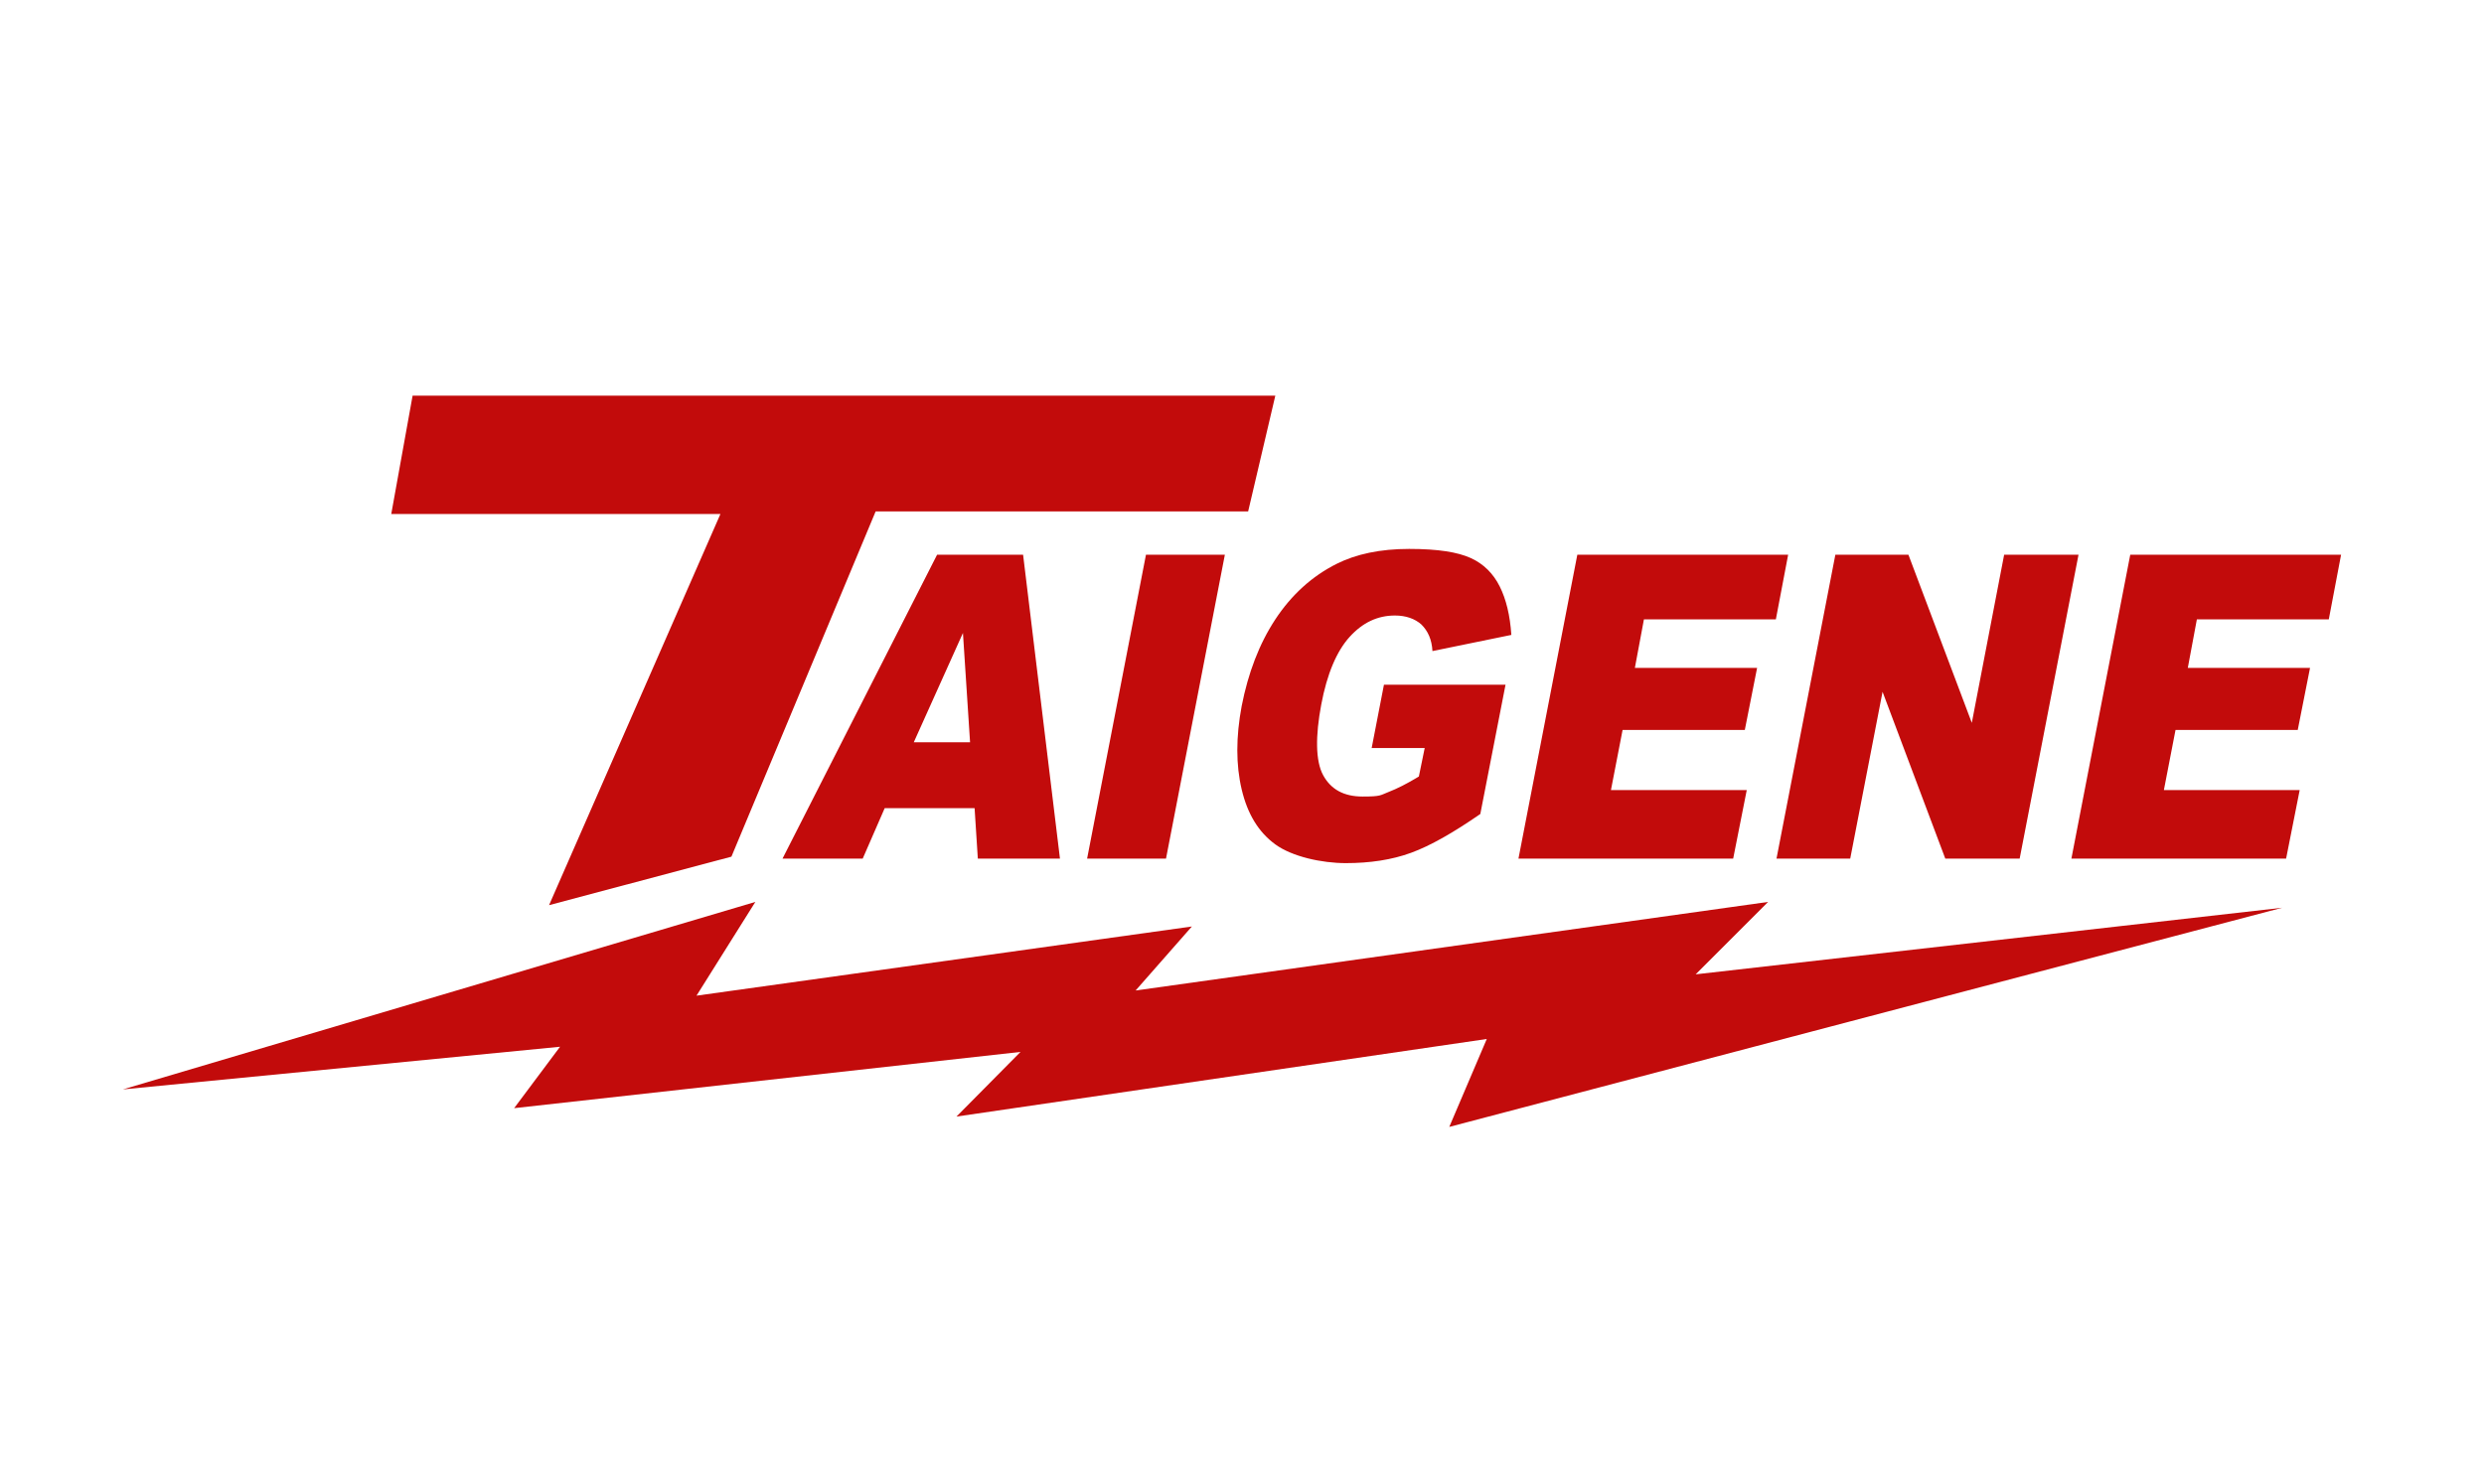
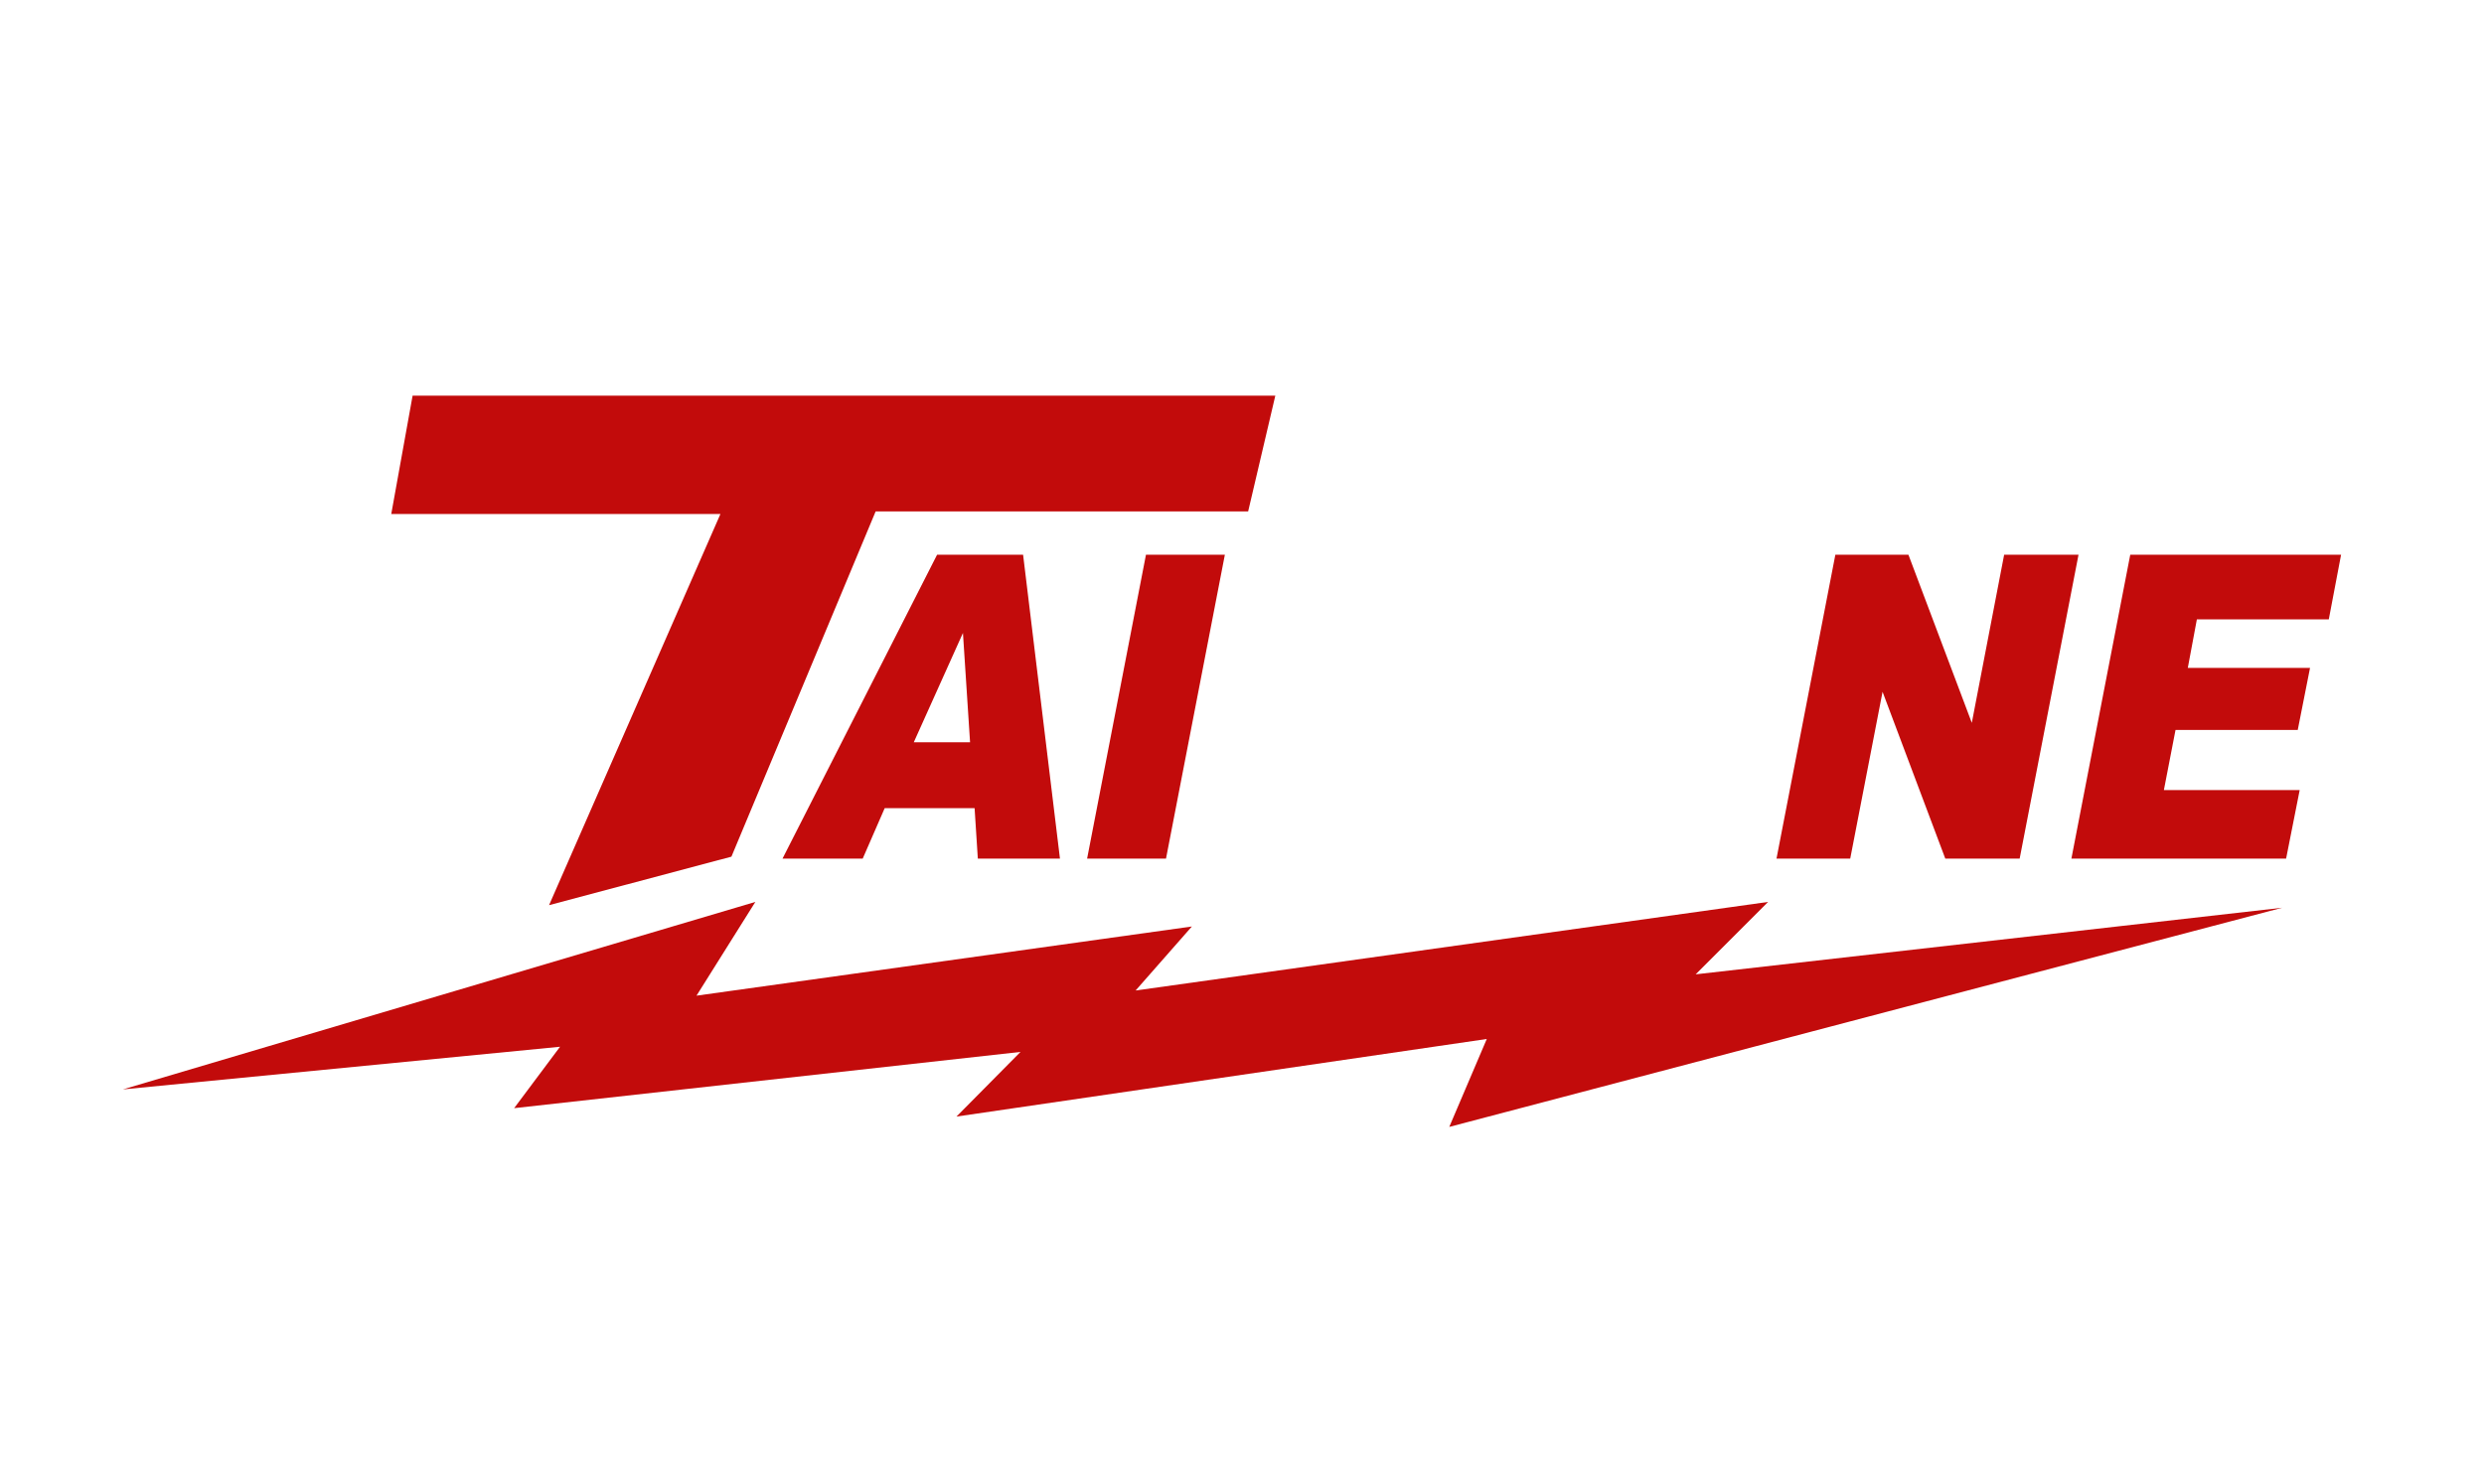
<svg xmlns="http://www.w3.org/2000/svg" width="135.5mm" height="81mm" version="1.1" viewBox="0 0 384.1 229.6">
  <defs>
    <style>
      .cls-1 {
        fill: #c20b0b;
      }
    </style>
  </defs>
  <g>
    <g id="Vrstva_1">
      <polygon class="cls-1" points="19 168.5 116.8 139.5 107.7 154 184.3 143.3 175.6 153.2 273.4 139.5 262.2 150.7 352.9 140.4 224.1 174.3 229.9 160.7 147.9 172.7 157.8 162.7 79.5 171.4 86.6 161.9 19 168.5" />
      <g>
        <polygon class="cls-1" points="63.8 61.2 197.2 61.2 193 79.1 135.4 79.1 113.1 132.5 84.9 140 111.4 79.5 60.5 79.5 63.8 61.2" />
        <g>
          <path class="cls-1" d="M150.6,125h-13.8l-3.4,7.8h-12.4l23.9-47h13.3l5.7,47h-12.7l-.5-7.8ZM150,114.8l-1.1-16.9-7.6,16.9h8.6Z" />
          <path class="cls-1" d="M177.2,85.8h12.2l-9.1,47h-12.2l9.1-47Z" />
-           <path class="cls-1" d="M212.1,115.7l1.9-9.8h18.8l-3.9,20c-4.2,2.9-7.7,4.9-10.7,6-3,1.1-6.4,1.6-10.1,1.6s-8.3-1-10.9-2.9-4.3-4.7-5.2-8.5-.9-8.1,0-12.9c1-5.1,2.7-9.6,5.2-13.4,2.5-3.8,5.7-6.7,9.5-8.6,3-1.5,6.7-2.3,11.2-2.3s7.5.5,9.5,1.4c2,.9,3.5,2.4,4.5,4.4,1,2,1.6,4.5,1.8,7.5l-12.2,2.5c-.1-1.8-.7-3.1-1.7-4.1-1-.9-2.4-1.4-4.1-1.4-2.7,0-5,1.1-7,3.3-2,2.2-3.5,5.7-4.4,10.5s-.9,8.7.3,10.9c1.2,2.2,3.2,3.3,6.1,3.3s2.7-.2,4-.7c1.3-.5,2.9-1.3,4.7-2.4l.9-4.4h-8.1Z" />
-           <path class="cls-1" d="M243.9,85.8h32.6l-1.9,10h-20.4l-1.4,7.5h18.9l-1.9,9.6h-18.9l-1.8,9.3h21l-2.1,10.6h-33.2l9.1-47Z" />
          <path class="cls-1" d="M283.7,85.8h11.4l9.8,26,5-26h11.5l-9.1,47h-11.5l-9.7-25.8-5,25.8h-11.4l9.1-47Z" />
          <path class="cls-1" d="M329.4,85.8h32.6l-1.9,10h-20.4l-1.4,7.5h18.9l-1.9,9.6h-18.9l-1.8,9.3h21l-2.1,10.6h-33.2l9.1-47Z" />
        </g>
      </g>
    </g>
  </g>
</svg>